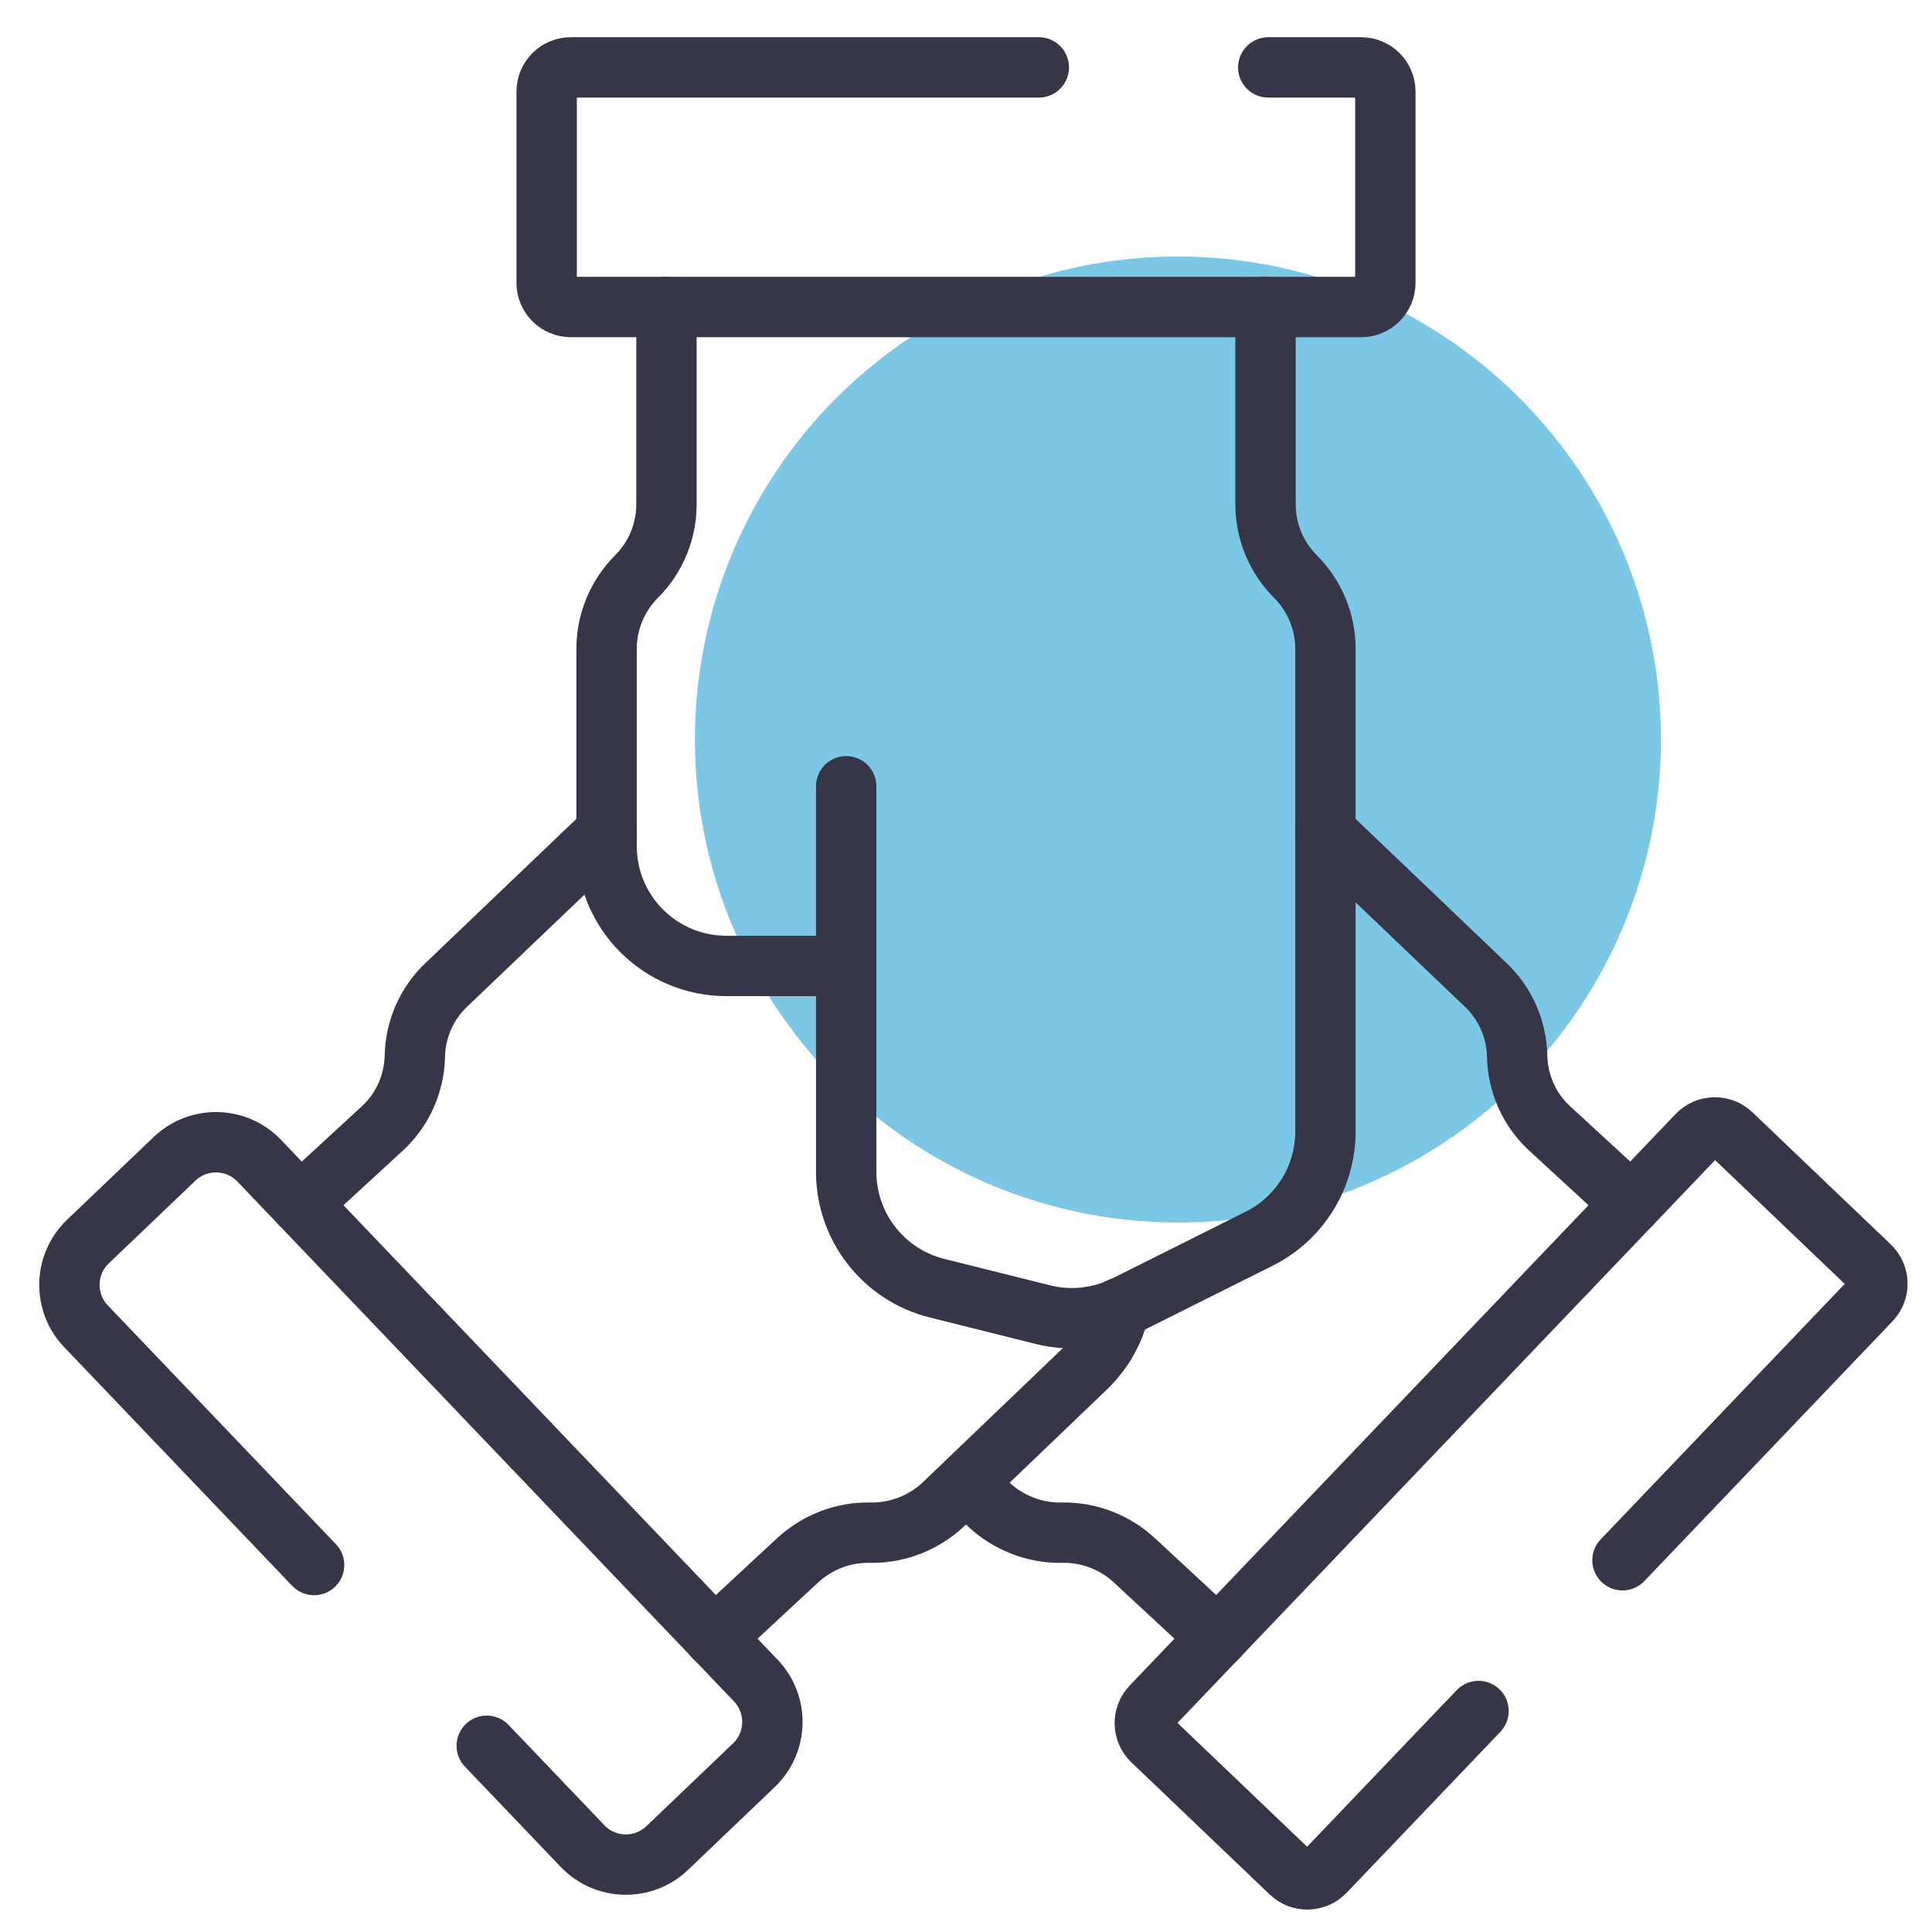
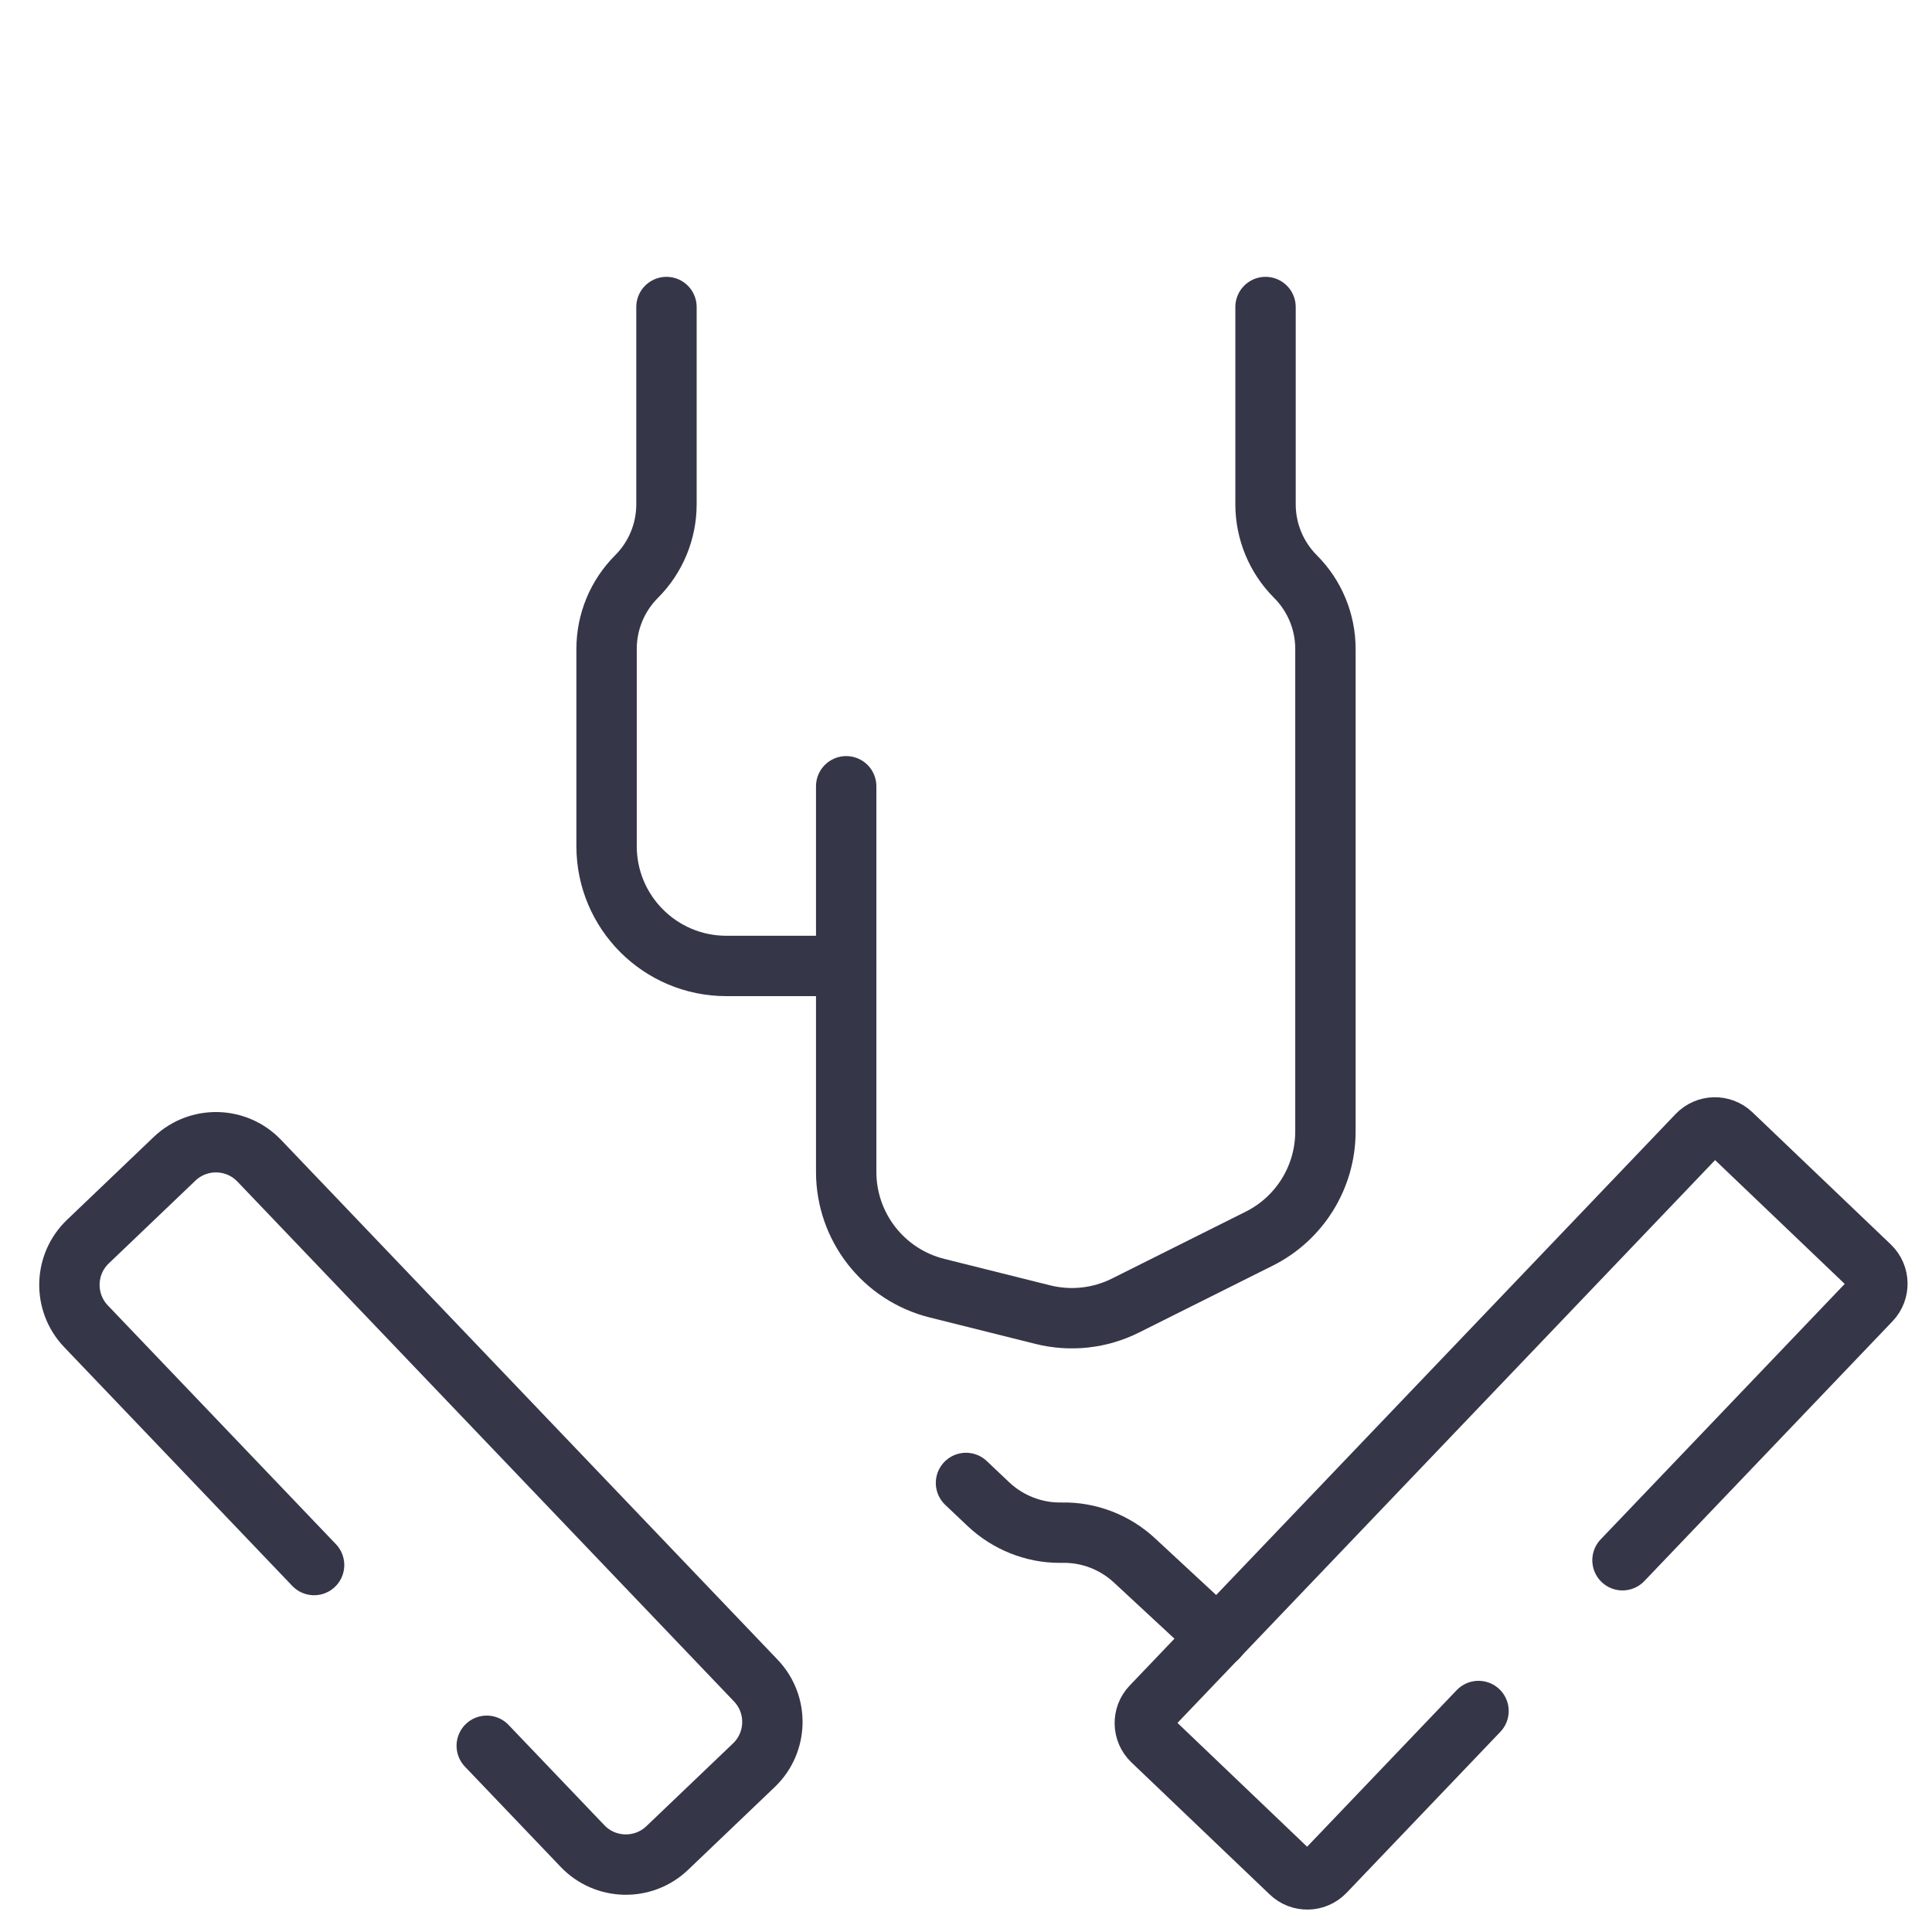
<svg xmlns="http://www.w3.org/2000/svg" version="1.1" viewBox="0 0 80 80">
  <defs>
    <style>
      .cls-1 {
        fill: none;
        stroke: #363649;
        stroke-linecap: round;
        stroke-linejoin: round;
        stroke-width: 2.5px;
      }

      .cls-2 {
        fill: #7cc7e5;
      }
    </style>
  </defs>
  <g>
    <g id="Layer_1">
-       <circle class="cls-2" cx="48.775" cy="30.621" r="20" />
      <g>
        <line class="cls-1" x1="35.039" y1="39.999" x2="35.039" y2="32.558" />
        <path class="cls-1" d="M13.006,64.805l-9.445-9.887c-.946-.991-.91-2.561.08-3.507l3.587-3.427c.991-.946,2.561-.91,3.507.08l20.561,21.524c.946.991.91,2.561-.08,3.507l-3.587,3.427c-.991.946-2.561.91-3.507-.08l-3.967-4.153" />
-         <path class="cls-1" d="M12.441,49.847l3.423-3.15c.819-.769,1.29-1.836,1.315-2.977.025-1.116.496-2.183,1.315-2.952l6.623-6.325" />
-         <path class="cls-1" d="M29.582,67.806l3.423-3.175c.819-.769,1.91-1.191,3.026-1.166h.099c1.067,0,2.133-.422,2.927-1.166l5.904-5.656c.719-.695,1.215-1.563,1.389-2.481" />
        <path class="cls-1" d="M67.184,64.606l10.278-10.759c.381-.399.367-1.032-.032-1.414l-5.729-5.472c-.399-.381-1.032-.367-1.414.032l-22.606,23.666c-.381.399-.367,1.032.032,1.414l5.729,5.472c.399.381,1.032.367,1.414-.032l6.366-6.664" />
-         <path class="cls-1" d="M54.883,34.443l6.623,6.325c.819.769,1.29,1.836,1.315,2.952.025,1.141.496,2.208,1.315,2.977l3.423,3.15" />
        <path class="cls-1" d="M40,61.406l.943.893c.794.744,1.86,1.166,2.927,1.166h.099c1.116-.025,2.208.397,3.026,1.166l3.423,3.175" />
-         <path class="cls-1" d="M52.516,2.791h3.848c.552,0,1,.448,1,1v7.922c0,.552-.448,1-1,1H23.636c-.552,0-1-.448-1-1V3.791c0-.552.448-1,1-1h19.379" />
        <path class="cls-1" d="M27.597,12.713v8.168c0,1.123-.446,2.2-1.24,2.994h0c-.794.794-1.24,1.871-1.24,2.994v8.168c0,2.74,2.221,4.961,4.961,4.961h4.961v8.529c0,2.276,1.549,4.261,3.758,4.813l4.384,1.096c1.149.287,2.363.154,3.422-.376l5.538-2.769c1.681-.84,2.742-2.558,2.742-4.437v-19.985c0-1.123-.446-2.2-1.24-2.994h0c-.794-.794-1.24-1.871-1.24-2.994v-8.168" />
      </g>
    </g>
  </g>
</svg>